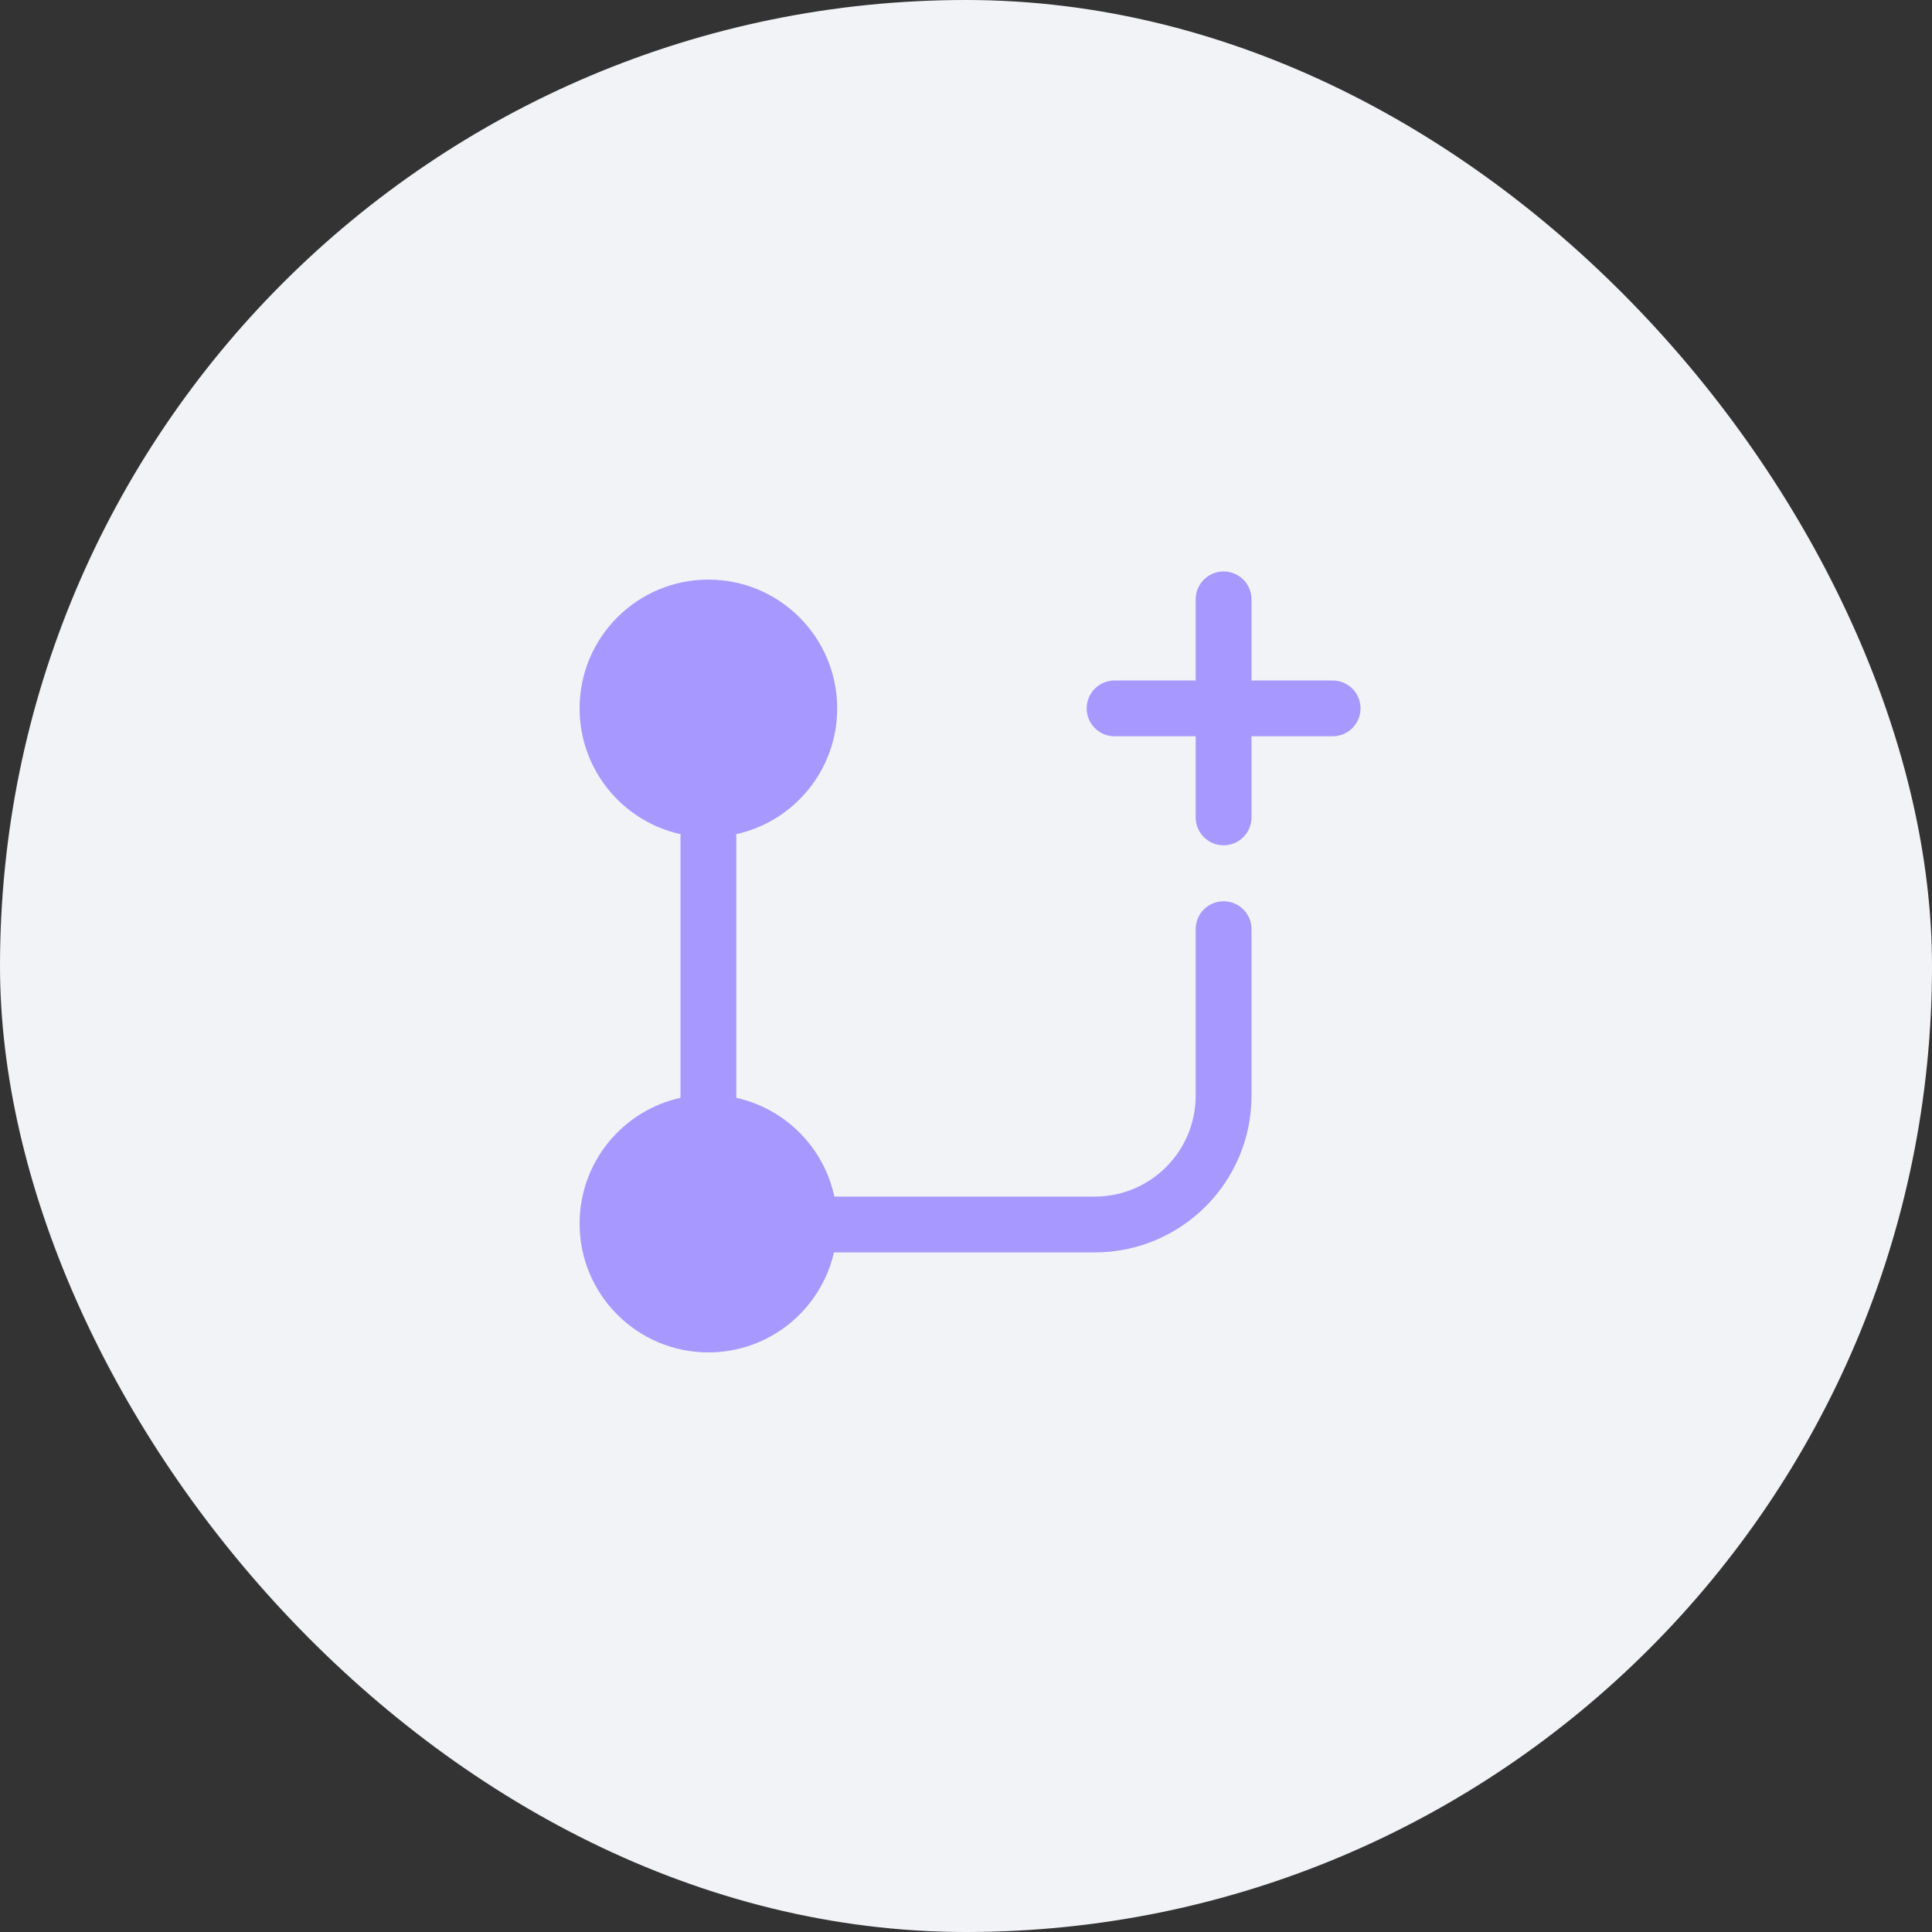
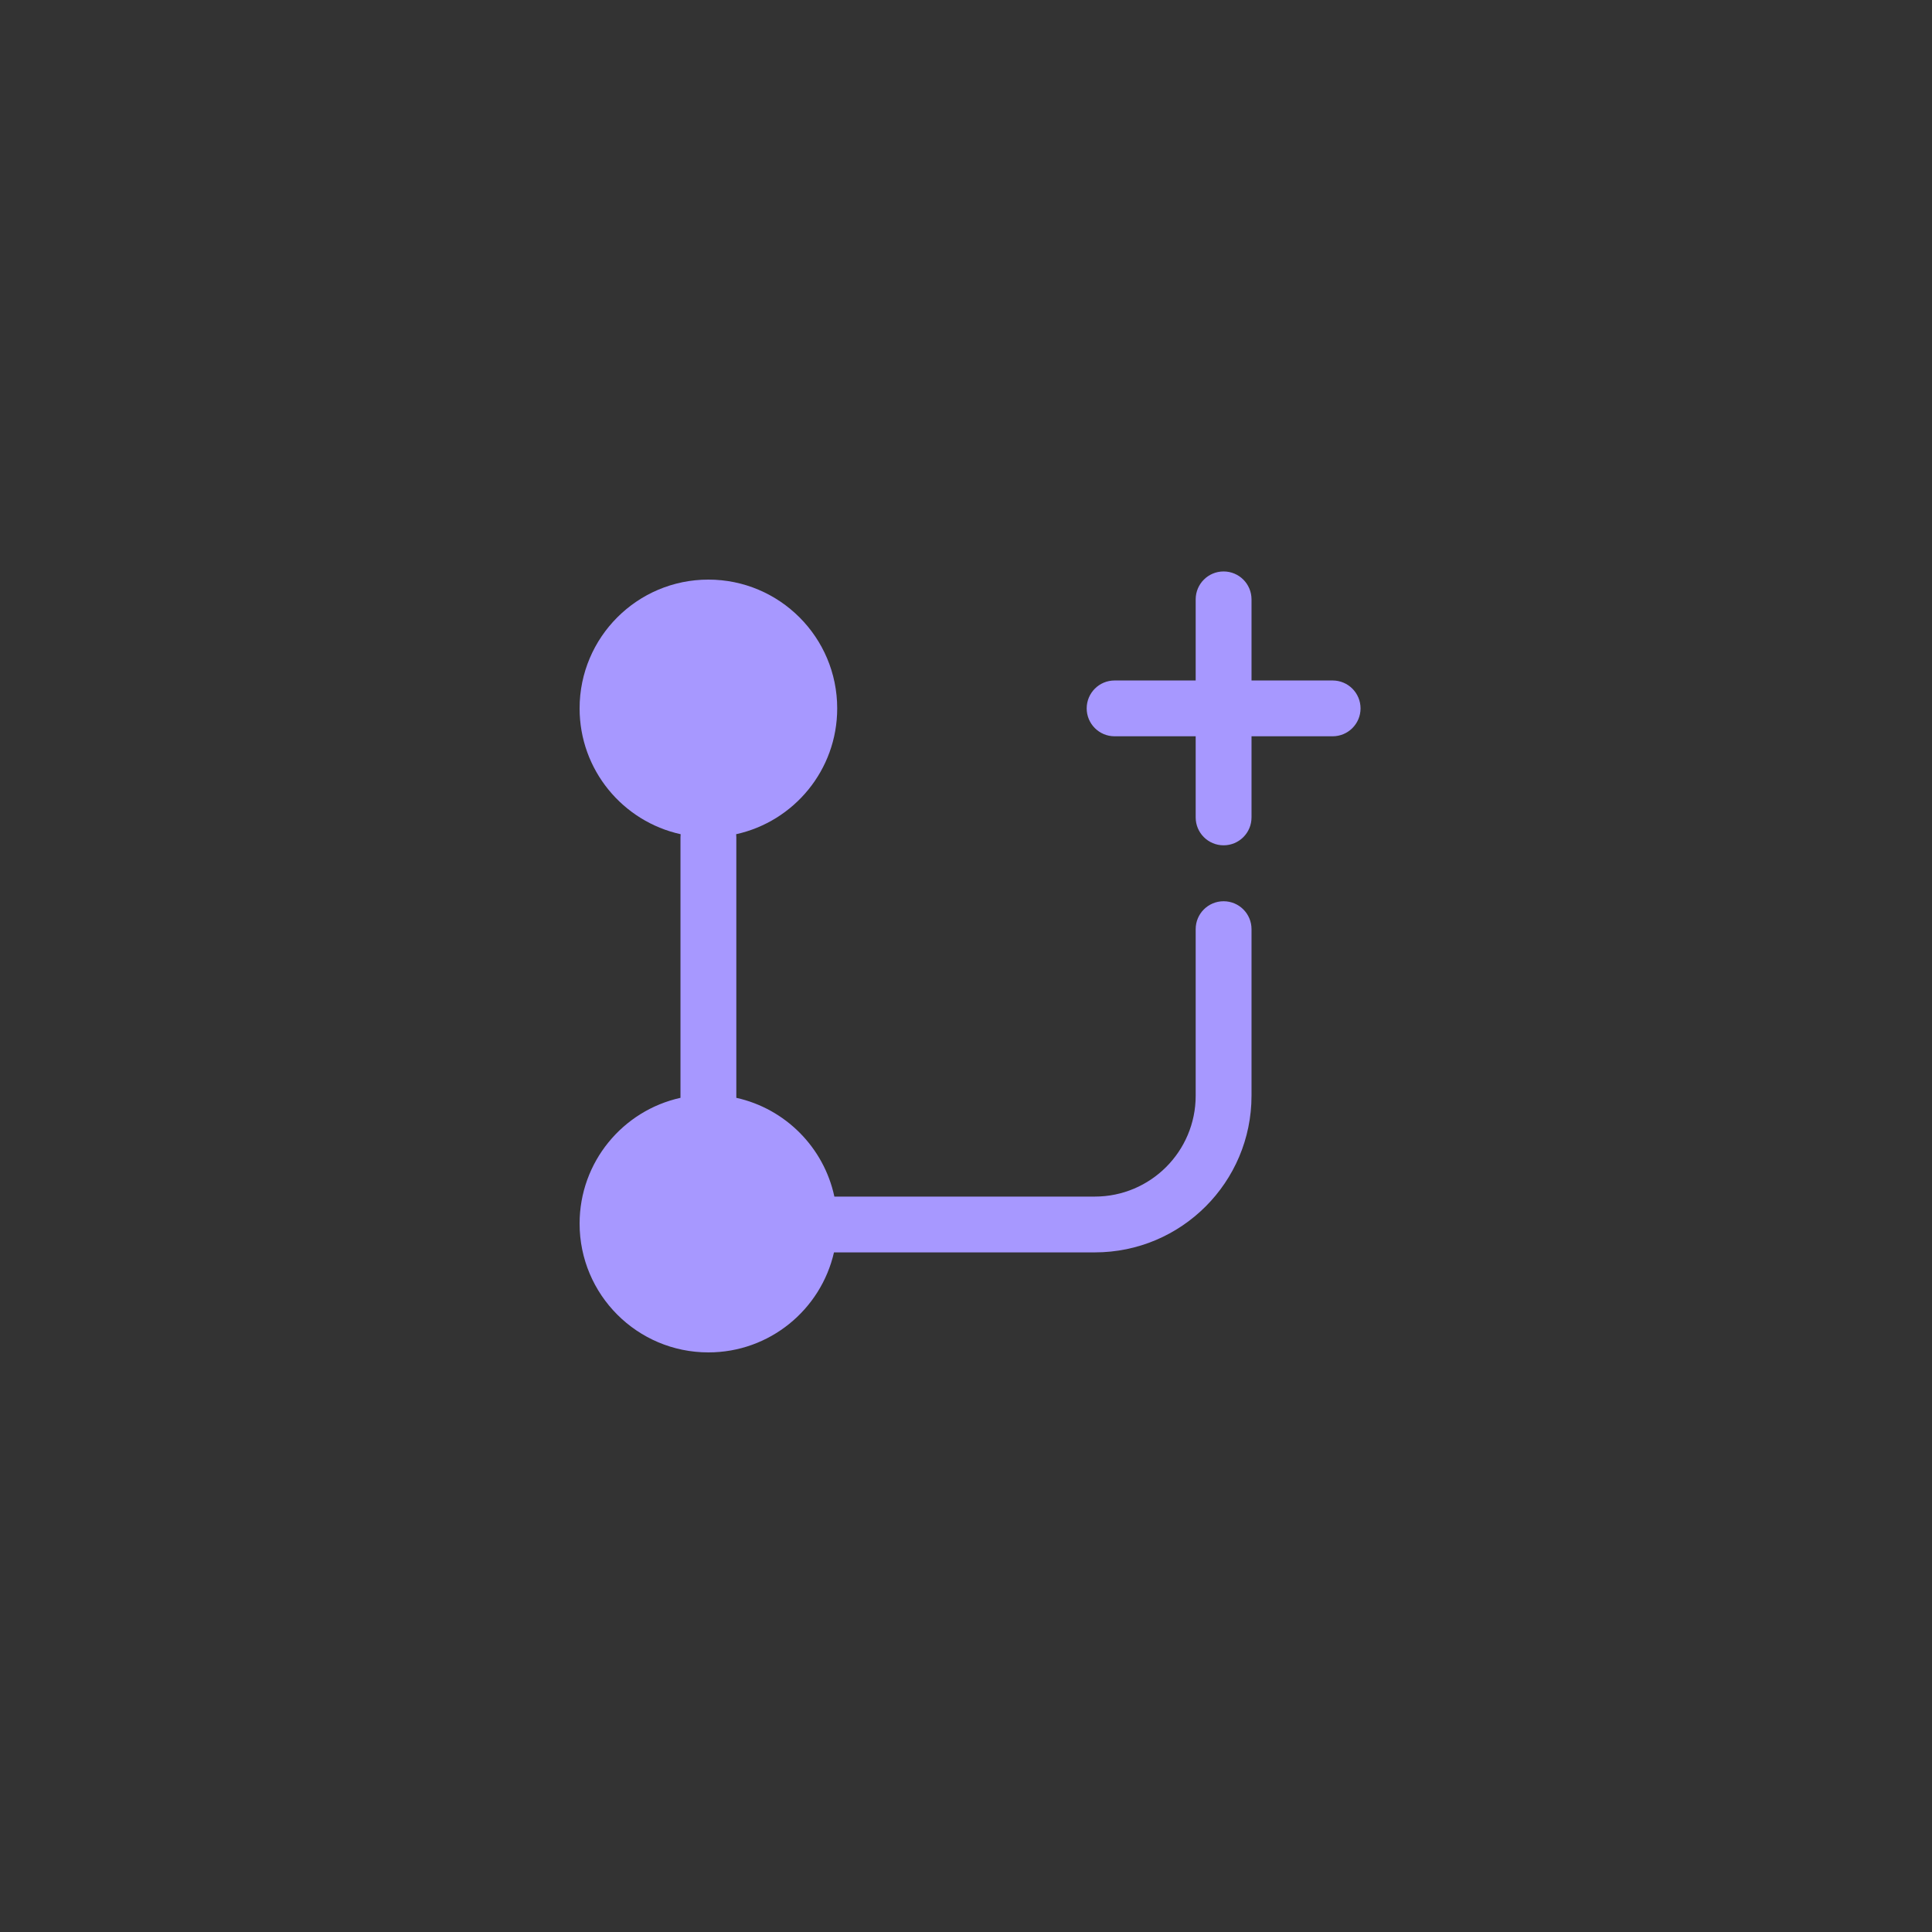
<svg xmlns="http://www.w3.org/2000/svg" width="60" height="60" viewBox="0 0 60 60" fill="none">
  <rect x="0" y="0" width="60" height="60" fill="#333333" stroke="none" />
-   <rect width="60" height="60" rx="30" fill="#F1F3F6" />
  <path d="M38 17.747C38.479 17.747 38.867 18.135 38.867 18.614V21.133H41.386C41.865 21.133 42.253 21.521 42.253 22C42.253 22.478 41.865 22.866 41.386 22.866H38.867V25.386C38.867 25.864 38.479 26.252 38 26.252C37.521 26.252 37.133 25.864 37.133 25.386V22.866H34.614C34.136 22.866 33.748 22.478 33.748 22C33.748 21.521 34.136 21.133 34.614 21.133H37.133V18.614C37.133 18.135 37.521 17.747 38 17.747Z" fill="#A798FF" />
  <path d="M26 22C26 23.913 24.657 25.512 22.862 25.907C22.865 25.937 22.867 25.968 22.867 26L22.867 34.094C24.389 34.43 25.586 35.634 25.912 37.161L34 37.161C35.73 37.161 37.133 35.758 37.133 34.028L37.133 28.855C37.133 28.377 37.521 27.989 38 27.989C38.479 27.989 38.867 28.377 38.867 28.855V34.028C38.867 36.715 36.688 38.894 34 38.894L25.9 38.894C25.493 40.673 23.902 42 22 42C19.791 42 18 40.209 18 38C18 36.088 19.341 34.49 21.133 34.094L21.133 26C21.133 25.968 21.135 25.937 21.138 25.907C19.343 25.512 18 23.913 18 22C18 19.791 19.791 18 22 18C24.209 18 26 19.791 26 22Z" fill="#A798FF" />
</svg>